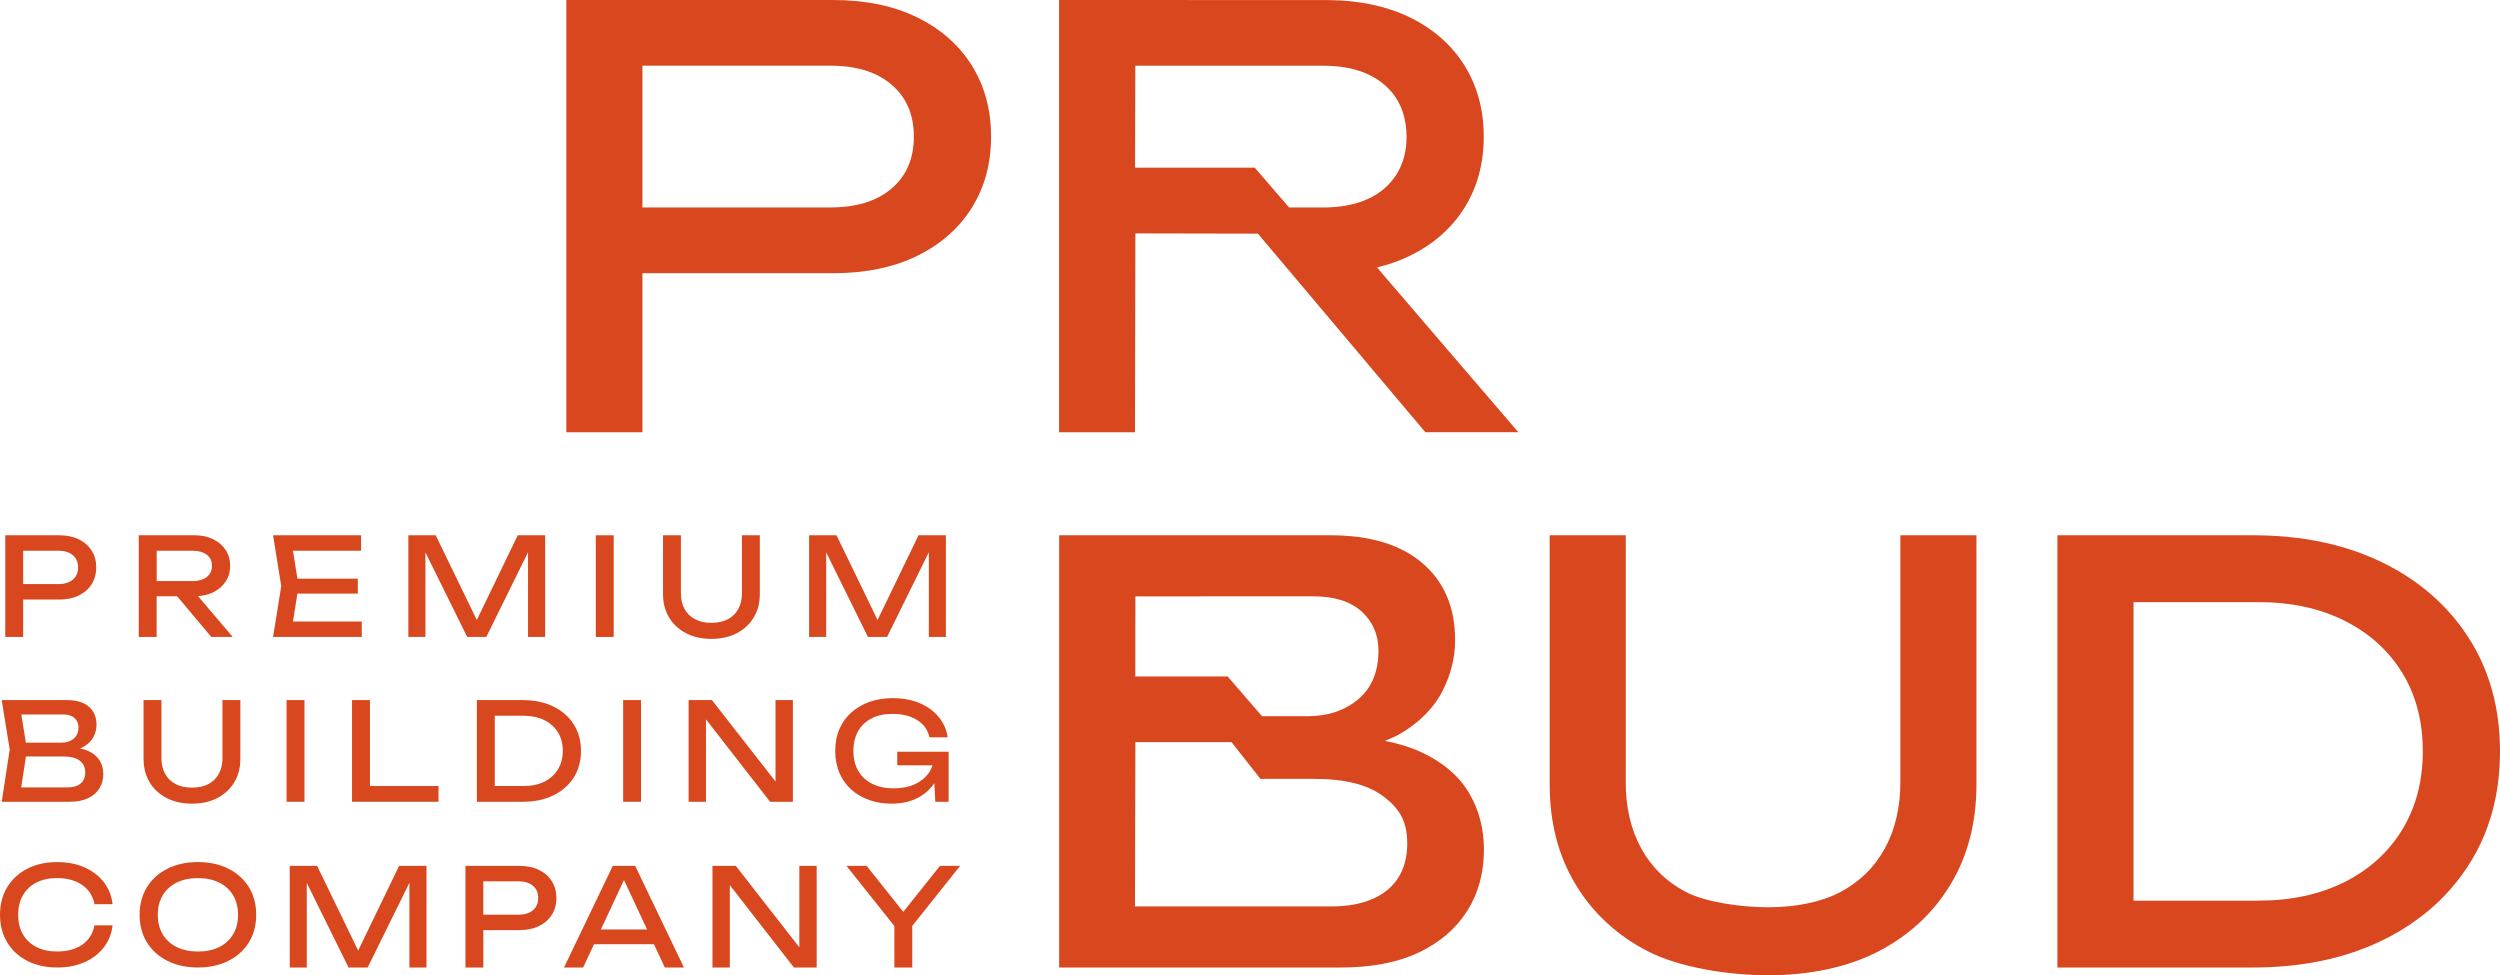
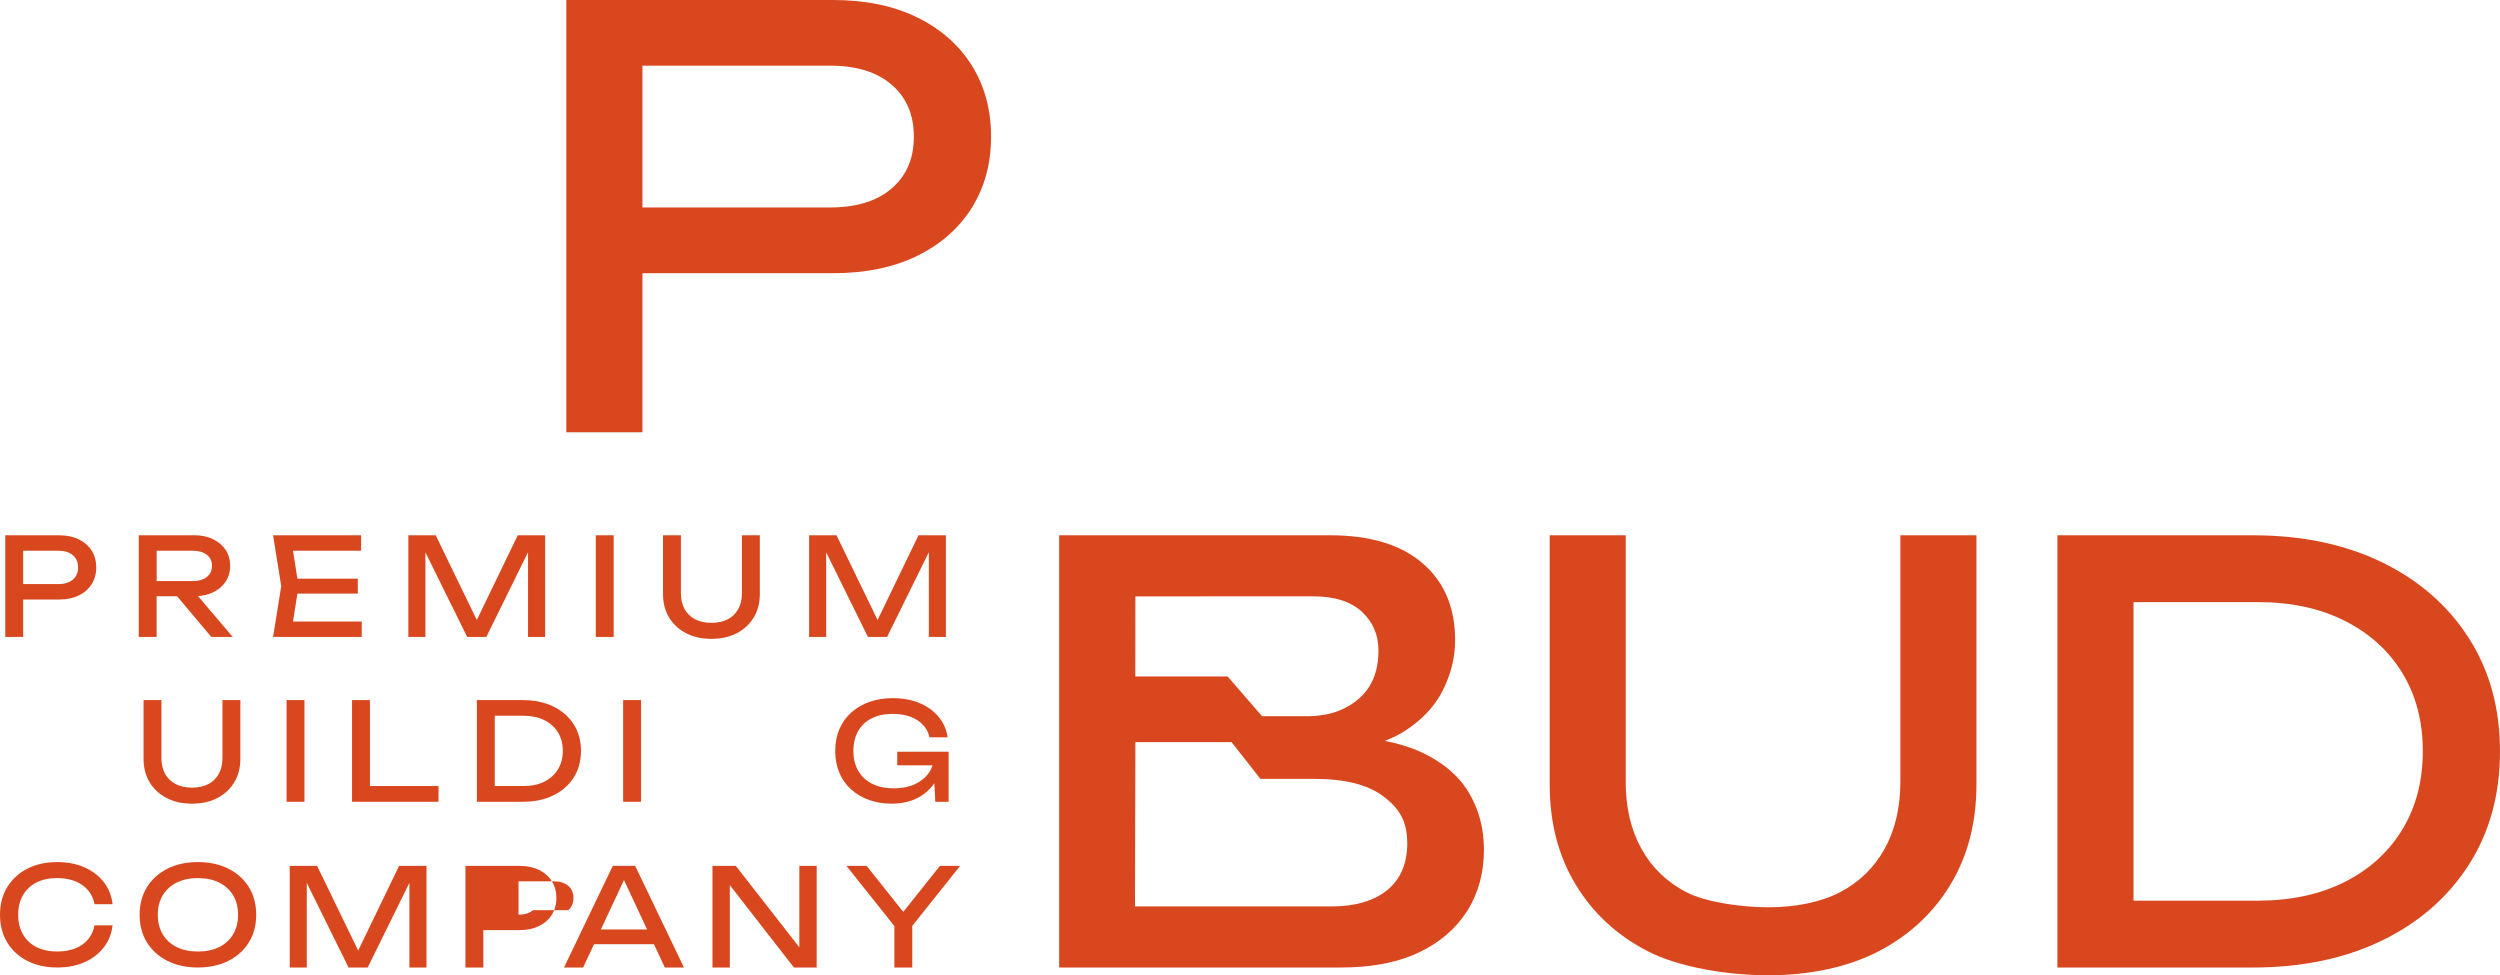
<svg xmlns="http://www.w3.org/2000/svg" xmlns:ns1="http://sodipodi.sourceforge.net/DTD/sodipodi-0.dtd" xmlns:ns2="http://www.inkscape.org/namespaces/inkscape" version="1.1" id="Layer_1" x="0px" y="0px" viewBox="0 0 697.3 272.02" xml:space="preserve" ns1:docname="logo.svg" width="697.3" height="272.02" ns2:version="0.92.4 (5da689c313, 2019-01-14)">
  <defs id="defs4838" />
  <ns1:namedview pagecolor="#ffffff" bordercolor="#666666" borderopacity="1" objecttolerance="10" gridtolerance="10" guidetolerance="10" ns2:pageopacity="0" ns2:pageshadow="2" ns2:window-width="1600" ns2:window-height="829" id="namedview4836" showgrid="false" ns2:zoom="0.21851852" ns2:cx="540" ns2:cy="540" ns2:window-x="-8" ns2:window-y="-8" ns2:window-maximized="1" ns2:current-layer="Layer_1" />
  <style type="text/css" id="style4768">
	.st0{display:none;}
	.st1{fill:#D9471F;}
</style>
  <rect id="фон" class="st0" width="1080" height="1080" x="0" y="-807.98" style="display:none" />
  <g id="g4833" ns2:export-xdpi="68.300003" ns2:export-ydpi="68.300003" transform="translate(-191.35,-403.99)">
    <g id="g4785">
      <path class="st1" d="m 197.81,571.21 h 10.02 c 2.12,0 3.95,-0.38 5.5,-1.13 1.55,-0.76 2.75,-1.81 3.59,-3.16 0.84,-1.35 1.27,-2.9 1.27,-4.67 0,-1.76 -0.42,-3.32 -1.27,-4.67 -0.84,-1.35 -2.04,-2.4 -3.59,-3.16 -1.55,-0.76 -3.38,-1.13 -5.5,-1.13 h -15.01 v 28.36 h 4.99 z m 13.86,-12.36 c 0.97,0.83 1.46,1.97 1.46,3.4 0,1.44 -0.49,2.57 -1.46,3.4 -0.97,0.83 -2.31,1.25 -4.03,1.25 h -9.83 v -9.3 h 9.83 c 1.72,0 3.06,0.42 4.03,1.25 z" id="path4771" ns2:connector-curvature="0" style="fill:#d9471f" />
      <path class="st1" d="m 235.05,570.3 h 5.7 l 9.53,11.34 h 5.97 l -9.67,-11.39 c 1.55,-0.11 2.95,-0.44 4.17,-1.03 1.5,-0.72 2.67,-1.71 3.52,-2.99 0.84,-1.27 1.27,-2.74 1.27,-4.4 0,-1.71 -0.42,-3.21 -1.27,-4.48 -0.85,-1.27 -2.02,-2.27 -3.52,-2.99 -1.5,-0.72 -3.25,-1.08 -5.24,-1.08 h -15.46 v 28.36 h 4.99 V 570.3 Z m 13.97,-11.59 c 0.97,0.74 1.45,1.78 1.45,3.12 0,1.31 -0.49,2.34 -1.45,3.1 -0.97,0.76 -2.29,1.14 -3.95,1.14 h -10.02 v -8.47 h 10.02 c 1.66,0 2.98,0.37 3.95,1.11 z" id="path4773" ns2:connector-curvature="0" style="fill:#d9471f" />
      <polygon class="st1" points="291.15,569.55 291.15,565.39 274.3,565.39 273.07,557.6 292.06,557.6 292.06,553.29 267.52,553.29 269.79,567.47 267.52,581.65 292.25,581.65 292.25,577.34 273.07,577.34 274.3,569.55 " id="polygon4775" style="fill:#d9471f" />
      <polygon class="st1" points="338.63,581.65 343.4,581.65 343.4,553.29 335.76,553.29 324.34,576.92 312.88,553.29 305.25,553.29 305.25,581.65 310.01,581.65 310.01,558.06 321.66,581.65 326.99,581.65 338.63,558.02 " id="polygon4777" style="fill:#d9471f" />
      <rect x="357.53" y="553.29" class="st1" width="4.99" height="28.36" id="rect4779" style="fill:#d9471f" />
      <path class="st1" d="m 396.85,580.61 c 2.02,-1.05 3.59,-2.51 4.73,-4.39 1.14,-1.88 1.7,-4.06 1.7,-6.56 v -16.37 h -4.99 v 16.18 c 0,1.69 -0.34,3.15 -1.02,4.39 -0.68,1.24 -1.65,2.19 -2.91,2.85 -1.26,0.67 -2.79,1 -4.58,1 -1.76,0 -3.28,-0.33 -4.56,-1 -1.27,-0.67 -2.25,-1.62 -2.93,-2.85 -0.68,-1.23 -1.02,-2.7 -1.02,-4.39 v -16.18 h -4.99 v 16.37 c 0,2.5 0.57,4.68 1.7,6.56 1.13,1.88 2.72,3.34 4.75,4.39 2.03,1.05 4.38,1.57 7.05,1.57 2.69,0 5.05,-0.53 7.07,-1.57 z" id="path4781" ns2:connector-curvature="0" style="fill:#d9471f" />
      <polygon class="st1" points="455.18,581.65 455.18,553.29 447.54,553.29 436.12,576.92 424.67,553.29 417.03,553.29 417.03,581.65 421.79,581.65 421.79,558.06 433.44,581.65 438.77,581.65 450.42,558.02 450.42,581.65 " id="polygon4783" style="fill:#d9471f" />
    </g>
    <g id="g4803">
-       <path class="st1" d="m 210.74,627.62 c 2.07,0 3.79,-0.33 5.18,-1 1.39,-0.67 2.44,-1.58 3.16,-2.74 0.72,-1.16 1.08,-2.5 1.08,-4.01 0,-1.39 -0.33,-2.63 -1,-3.74 -0.67,-1.11 -1.71,-1.99 -3.14,-2.65 -0.69,-0.32 -1.48,-0.56 -2.36,-0.73 0.43,-0.17 0.83,-0.36 1.19,-0.58 1.2,-0.74 2.07,-1.65 2.61,-2.72 0.54,-1.07 0.81,-2.17 0.81,-3.31 0,-2.14 -0.71,-3.82 -2.14,-5.05 -1.43,-1.22 -3.45,-1.83 -6.07,-1.83 h -18.23 l 2.23,13.8 -2.23,14.56 z m 4.39,-8.17 c 0,1.34 -0.44,2.36 -1.3,3.08 -0.87,0.72 -2.09,1.08 -3.65,1.08 h -12.91 l 1.31,-8.62 h 10.5 c 1.99,0 3.5,0.39 4.52,1.17 1.02,0.78 1.53,1.88 1.53,3.29 z m -2.99,-15.18 c 0.73,0.67 1.1,1.52 1.1,2.55 0,1.39 -0.44,2.45 -1.32,3.19 -0.88,0.74 -1.99,1.12 -3.33,1.12 h -10.03 l -1.27,-7.87 h 11.68 c 1.38,0.01 2.44,0.34 3.17,1.01 z" id="path4787" ns2:connector-curvature="0" style="fill:#d9471f" />
      <path class="st1" d="m 231.39,599.26 v 16.37 c 0,2.5 0.57,4.68 1.7,6.56 1.13,1.88 2.72,3.34 4.75,4.39 2.03,1.05 4.38,1.57 7.05,1.57 2.7,0 5.05,-0.52 7.07,-1.57 2.02,-1.05 3.59,-2.51 4.73,-4.39 1.14,-1.88 1.7,-4.06 1.7,-6.56 v -16.37 h -4.99 v 16.18 c 0,1.69 -0.34,3.15 -1.02,4.39 -0.68,1.24 -1.65,2.19 -2.91,2.85 -1.26,0.67 -2.79,1 -4.58,1 -1.76,0 -3.28,-0.33 -4.56,-1 -1.27,-0.67 -2.25,-1.62 -2.93,-2.85 -0.68,-1.23 -1.02,-2.7 -1.02,-4.39 v -16.18 z" id="path4789" ns2:connector-curvature="0" style="fill:#d9471f" />
      <rect x="271.28" y="599.26" class="st1" width="4.99" height="28.36" id="rect4791" style="fill:#d9471f" />
      <polygon class="st1" points="294.53,623.23 294.53,599.26 289.54,599.26 289.54,627.62 313.66,627.62 313.66,623.23 " id="polygon4793" style="fill:#d9471f" />
      <path class="st1" d="m 324.36,599.26 v 28.36 h 12.82 c 3.23,0 6.06,-0.59 8.49,-1.78 2.43,-1.19 4.33,-2.84 5.69,-4.97 1.36,-2.13 2.04,-4.61 2.04,-7.43 0,-2.82 -0.68,-5.3 -2.04,-7.43 -1.36,-2.13 -3.26,-3.79 -5.69,-4.97 -2.43,-1.18 -5.26,-1.78 -8.49,-1.78 z m 18.85,5.61 c 1.63,0.82 2.89,1.96 3.78,3.42 0.9,1.46 1.34,3.18 1.34,5.14 0,1.94 -0.45,3.65 -1.34,5.12 -0.89,1.47 -2.15,2.62 -3.78,3.44 -1.63,0.82 -3.52,1.23 -5.69,1.23 h -8.17 v -19.59 h 8.17 c 2.17,0.02 4.06,0.43 5.69,1.24 z" id="path4795" ns2:connector-curvature="0" style="fill:#d9471f" />
      <rect x="365.16" y="599.26" class="st1" width="4.99" height="28.36" id="rect4797" style="fill:#d9471f" />
-       <polygon class="st1" points="383.42,627.62 388.26,627.62 388.26,604.63 406.14,627.62 412.5,627.62 412.5,599.26 407.66,599.26 407.66,621.98 389.92,599.26 383.42,599.26 " id="polygon4799" style="fill:#d9471f" />
      <path class="st1" d="m 428.77,624.2 c 1.42,1.27 3.09,2.25 5.01,2.93 1.91,0.68 3.99,1.02 6.24,1.02 2.22,0 4.19,-0.33 5.92,-1 1.73,-0.67 3.19,-1.59 4.4,-2.78 0.61,-0.6 1.15,-1.25 1.62,-1.94 l 0.27,5.19 h 3.71 v -13.95 h -14.33 v 3.78 h 9.86 c -0.26,0.76 -0.62,1.48 -1.08,2.14 -0.96,1.35 -2.27,2.4 -3.93,3.16 -1.66,0.76 -3.6,1.13 -5.82,1.13 -2.29,0 -4.29,-0.42 -5.97,-1.25 -1.69,-0.83 -2.99,-2.03 -3.91,-3.59 -0.92,-1.56 -1.38,-3.43 -1.38,-5.6 0,-2.17 0.45,-4.02 1.34,-5.56 0.89,-1.54 2.15,-2.72 3.78,-3.54 1.63,-0.82 3.55,-1.23 5.77,-1.23 1.89,0 3.56,0.26 4.99,0.79 1.44,0.53 2.61,1.29 3.54,2.27 0.92,0.98 1.52,2.14 1.8,3.48 h 5.07 c -0.3,-2.12 -1.12,-3.99 -2.46,-5.63 -1.34,-1.64 -3.09,-2.93 -5.28,-3.88 -2.18,-0.95 -4.72,-1.42 -7.62,-1.42 -2.32,0 -4.45,0.34 -6.39,1.02 -1.94,0.68 -3.63,1.66 -5.07,2.93 -1.44,1.27 -2.55,2.82 -3.35,4.63 -0.79,1.81 -1.19,3.86 -1.19,6.13 0,2.27 0.39,4.31 1.17,6.13 0.76,1.82 1.87,3.36 3.29,4.64 z" id="path4801" ns2:connector-curvature="0" style="fill:#d9471f" />
    </g>
    <g id="g4819">
      <path class="st1" d="m 201.5,650.15 c 1.62,-0.83 3.55,-1.25 5.77,-1.25 1.91,0 3.6,0.3 5.07,0.89 1.46,0.59 2.65,1.43 3.57,2.51 0.92,1.08 1.52,2.38 1.8,3.89 h 5.03 c -0.25,-2.34 -1.07,-4.4 -2.44,-6.16 -1.38,-1.76 -3.17,-3.14 -5.39,-4.12 -2.22,-0.98 -4.75,-1.47 -7.6,-1.47 -3.18,0 -5.96,0.62 -8.36,1.85 -2.39,1.24 -4.26,2.96 -5.6,5.16 -1.34,2.21 -2,4.77 -2,7.69 0,2.92 0.67,5.49 2,7.69 1.34,2.21 3.2,3.93 5.6,5.16 2.39,1.24 5.18,1.85 8.36,1.85 2.85,0 5.38,-0.49 7.6,-1.47 2.22,-0.98 4.01,-2.36 5.39,-4.14 1.37,-1.78 2.19,-3.82 2.44,-6.14 h -5.03 c -0.28,1.51 -0.88,2.82 -1.8,3.91 -0.92,1.1 -2.11,1.94 -3.57,2.51 -1.46,0.58 -3.15,0.87 -5.07,0.87 -2.22,0 -4.14,-0.42 -5.77,-1.25 -1.63,-0.83 -2.88,-2.02 -3.76,-3.55 -0.88,-1.54 -1.32,-3.35 -1.32,-5.44 0,-2.09 0.44,-3.91 1.32,-5.44 0.88,-1.54 2.13,-2.72 3.76,-3.55 z" id="path4805" ns2:connector-curvature="0" style="fill:#d9471f" />
      <path class="st1" d="m 255.06,646.29 c -2.44,-1.23 -5.28,-1.85 -8.51,-1.85 -3.23,0 -6.06,0.62 -8.51,1.85 -2.44,1.24 -4.35,2.96 -5.71,5.16 -1.36,2.21 -2.04,4.77 -2.04,7.69 0,2.92 0.68,5.49 2.04,7.69 1.36,2.21 3.27,3.93 5.71,5.16 2.45,1.24 5.28,1.85 8.51,1.85 3.23,0 6.06,-0.62 8.51,-1.85 2.45,-1.24 4.35,-2.96 5.71,-5.16 1.36,-2.2 2.04,-4.77 2.04,-7.69 0,-2.92 -0.68,-5.49 -2.04,-7.69 -1.36,-2.21 -3.26,-3.93 -5.71,-5.16 z m 1.31,18.3 c -0.92,1.54 -2.21,2.72 -3.88,3.55 -1.66,0.83 -3.64,1.25 -5.94,1.25 -2.27,0 -4.24,-0.42 -5.92,-1.25 -1.68,-0.83 -2.98,-2.02 -3.89,-3.55 -0.92,-1.54 -1.38,-3.35 -1.38,-5.44 0,-2.09 0.46,-3.91 1.38,-5.44 0.92,-1.54 2.22,-2.72 3.89,-3.55 1.68,-0.83 3.65,-1.25 5.92,-1.25 2.29,0 4.27,0.42 5.94,1.25 1.66,0.83 2.96,2.02 3.88,3.55 0.92,1.54 1.38,3.35 1.38,5.44 0,2.09 -0.46,3.9 -1.38,5.44 z" id="path4807" ns2:connector-curvature="0" style="fill:#d9471f" />
      <polygon class="st1" points="276.92,673.85 276.92,650.26 288.57,673.85 293.9,673.85 305.54,650.23 305.54,673.85 310.31,673.85 310.31,645.49 302.67,645.49 291.25,669.12 279.79,645.49 272.16,645.49 272.16,673.85 " id="polygon4809" style="fill:#d9471f" />
-       <path class="st1" d="m 341.68,646.63 c -1.55,-0.76 -3.38,-1.13 -5.5,-1.13 h -15.01 v 28.36 h 4.99 v -10.44 h 10.02 c 2.12,0 3.95,-0.38 5.5,-1.13 1.55,-0.76 2.75,-1.81 3.59,-3.16 0.84,-1.35 1.27,-2.9 1.27,-4.67 0,-1.76 -0.42,-3.32 -1.27,-4.67 -0.84,-1.35 -2.04,-2.41 -3.59,-3.16 z m -1.67,11.23 c -0.97,0.83 -2.31,1.25 -4.03,1.25 h -9.83 v -9.3 h 9.83 c 1.71,0 3.06,0.42 4.03,1.25 0.97,0.83 1.46,1.97 1.46,3.4 0,1.43 -0.49,2.57 -1.46,3.4 z" id="path4811" ns2:connector-curvature="0" style="fill:#d9471f" />
+       <path class="st1" d="m 341.68,646.63 c -1.55,-0.76 -3.38,-1.13 -5.5,-1.13 h -15.01 v 28.36 h 4.99 v -10.44 h 10.02 c 2.12,0 3.95,-0.38 5.5,-1.13 1.55,-0.76 2.75,-1.81 3.59,-3.16 0.84,-1.35 1.27,-2.9 1.27,-4.67 0,-1.76 -0.42,-3.32 -1.27,-4.67 -0.84,-1.35 -2.04,-2.41 -3.59,-3.16 z m -1.67,11.23 c -0.97,0.83 -2.31,1.25 -4.03,1.25 v -9.3 h 9.83 c 1.71,0 3.06,0.42 4.03,1.25 0.97,0.83 1.46,1.97 1.46,3.4 0,1.43 -0.49,2.57 -1.46,3.4 z" id="path4811" ns2:connector-curvature="0" style="fill:#d9471f" />
      <path class="st1" d="m 362.27,645.49 -13.61,28.36 h 5.33 l 3.04,-6.5 h 16.72 l 3.04,6.5 h 5.33 l -13.61,-28.36 z m -3.32,17.74 6.44,-13.78 6.44,13.78 z" id="path4813" ns2:connector-curvature="0" style="fill:#d9471f" />
      <polygon class="st1" points="419.14,673.85 419.14,645.49 414.3,645.49 414.3,668.21 396.57,645.49 390.07,645.49 390.07,673.85 394.91,673.85 394.91,650.87 412.79,673.85 " id="polygon4815" style="fill:#d9471f" />
      <polygon class="st1" points="445.8,662.24 459.15,645.49 453.52,645.49 443.29,658.33 433.06,645.49 427.43,645.49 440.81,662.28 440.81,673.85 445.8,673.85 " id="polygon4817" style="fill:#d9471f" />
    </g>
    <g id="g4825">
-       <path class="st1" d="m 507.92,524.55 0.11,-55.46 34.18,0.07 46.69,55.38 h 25.94 c 0,0 -38.06,-44.36 -38.03,-44.34 l -1.35,-1.62 c 3.24,-0.79 6.28,-1.85 9.09,-3.22 6.59,-3.22 11.67,-7.69 15.27,-13.41 3.58,-5.74 5.38,-12.35 5.38,-19.86 0,-1.89 -0.11,-3.71 -0.34,-5.47 -0.67,-5.29 -2.36,-10.08 -5.04,-14.39 -3.6,-5.73 -8.68,-10.19 -15.27,-13.41 -6.39,-3.11 -13.94,-4.72 -22.62,-4.81 l -75.18,-0.02 v 120.56 z m 0.09,-102.23 h 52.35 c 7.29,0 13,1.76 17.12,5.31 3.3,2.81 5.26,6.48 5.92,10.95 0.16,1.12 0.27,2.29 0.27,3.51 0,4.11 -0.95,7.62 -2.83,10.57 -0.9,1.42 -2.02,2.74 -3.37,3.91 -4.12,3.53 -9.83,5.29 -17.12,5.29 h -9.44 l -9.59,-11.1 h -33.38 z" id="path4821" ns2:connector-curvature="0" style="fill:#d9471f" />
      <path class="st1" d="m 462.4,422.23 c -3.6,-5.72 -8.68,-10.19 -15.27,-13.41 -6.59,-3.21 -14.39,-4.83 -23.39,-4.83 h -74.43 v 120.56 h 21.23 v -44.36 h 53.2 c 9,0 16.8,-1.6 23.39,-4.82 6.59,-3.22 11.67,-7.69 15.27,-13.41 3.58,-5.74 5.38,-12.35 5.38,-19.86 0,-7.5 -1.8,-14.13 -5.38,-19.87 z m -22.35,34.33 c -4.12,3.53 -9.83,5.29 -17.12,5.29 h -52.39 v -39.54 h 52.39 c 7.29,0 13,1.76 17.12,5.31 4.12,3.53 6.19,8.35 6.19,14.46 0.01,6.11 -2.06,10.93 -6.19,14.48 z" id="path4823" ns2:connector-curvature="0" style="fill:#d9471f" />
    </g>
    <path class="st1" d="m 644.79,622 c 0,7.18 1.45,13.4 4.34,18.65 2.89,5.25 7.05,9.3 12.46,12.14 5.41,2.84 15.45,4.26 22.95,4.26 7.61,0 14.78,-1.42 20.14,-4.26 5.36,-2.84 9.48,-6.88 12.38,-12.14 2.89,-5.25 4.34,-11.47 4.34,-18.65 v -68.71 h 21.22 v 69.51 c 0,10.61 -2.41,19.91 -7.23,27.89 -4.82,7.98 -11.52,14.2 -20.09,18.65 -8.58,4.45 -19.28,6.67 -30.75,6.67 -11.36,0 -24.94,-2.23 -33.56,-6.67 -8.63,-4.45 -15.35,-10.66 -20.17,-18.65 -4.82,-7.98 -7.23,-17.28 -7.23,-27.89 v -69.51 h 21.22 V 622 Z" id="path4827" ns2:connector-curvature="0" style="fill:#d9471f" />
    <path class="st1" d="m 879.97,581.99 c -5.79,-9.05 -13.85,-16.1 -24.19,-21.14 -10.34,-5.04 -22.37,-7.56 -36.09,-7.56 H 765.2 v 120.56 h 54.49 c 13.72,0 25.74,-2.52 36.09,-7.55 10.34,-5.04 18.41,-12.08 24.19,-21.14 5.79,-9.05 8.68,-19.58 8.68,-31.59 0,-12 -2.89,-22.53 -8.68,-31.58 z m -18.56,53.36 c -3.81,6.27 -9.16,11.15 -16.07,14.63 -6.91,3.48 -14.98,5.22 -24.19,5.22 h -34.72 v -83.27 h 34.72 c 9.22,0 17.28,1.74 24.19,5.22 6.91,3.48 12.27,8.33 16.07,14.55 3.8,6.22 5.71,13.5 5.71,21.86 -0.01,8.27 -1.91,15.53 -5.71,21.79 z" id="path4829" ns2:connector-curvature="0" style="fill:#d9471f" />
    <path class="st1" d="m 600.99,624.99 c -2.84,-4.72 -7.29,-8.46 -13.34,-11.25 -2.94,-1.35 -6.28,-2.38 -10.03,-3.1 1.82,-0.72 3.53,-1.51 5.04,-2.45 5.1,-3.17 8.79,-7.02 11.09,-11.58 2.3,-4.56 3.46,-9.24 3.46,-14.06 0,-9.11 -3.02,-16.26 -9.09,-21.46 -6.05,-5.2 -14.64,-7.8 -25.78,-7.8 h -75.55 l 0.03,0.06 -0.05,-0.06 v 120.56 h 78.45 c 7.8,0 14.44,-1.12 19.95,-3.35 0.7,-0.29 1.4,-0.59 2.07,-0.92 5.71,-2.75 10.08,-6.48 13.13,-11.2 0.09,-0.14 0.22,-0.31 0.31,-0.45 3.06,-4.93 4.57,-10.6 4.57,-17.03 -0.01,-5.9 -1.43,-11.2 -4.26,-15.91 z m -92.98,-32.32 0.02,-22.33 h 18.24 v -0.02 h 31.4 c 5.89,0 10.39,1.42 13.5,4.27 3.1,2.85 4.66,6.46 4.66,10.84 0,5.91 -1.89,10.43 -5.64,13.59 -3.74,3.15 -8.46,4.74 -14.15,4.74 h -12.68 l -9.6,-11.09 h -25.75 -0.05 v -0.1 z m 70.31,59.56 c -1.66,1.37 -3.6,2.39 -5.83,3.15 -2.79,0.94 -6,1.42 -9.69,1.42 h -54.88 l 0.11,-45.81 h 26.83 l 8.05,10.25 h 15.23 c 4.21,0 7.9,0.41 11.09,1.22 3.22,0.83 5.94,2.09 8.12,3.76 4.25,3.24 6.41,6.72 6.5,12.53 0,0.13 0.02,0.23 0.02,0.36 0,5.7 -1.86,10.06 -5.55,13.12 z" id="path4831" ns2:connector-curvature="0" style="fill:#d9471f" />
  </g>
</svg>